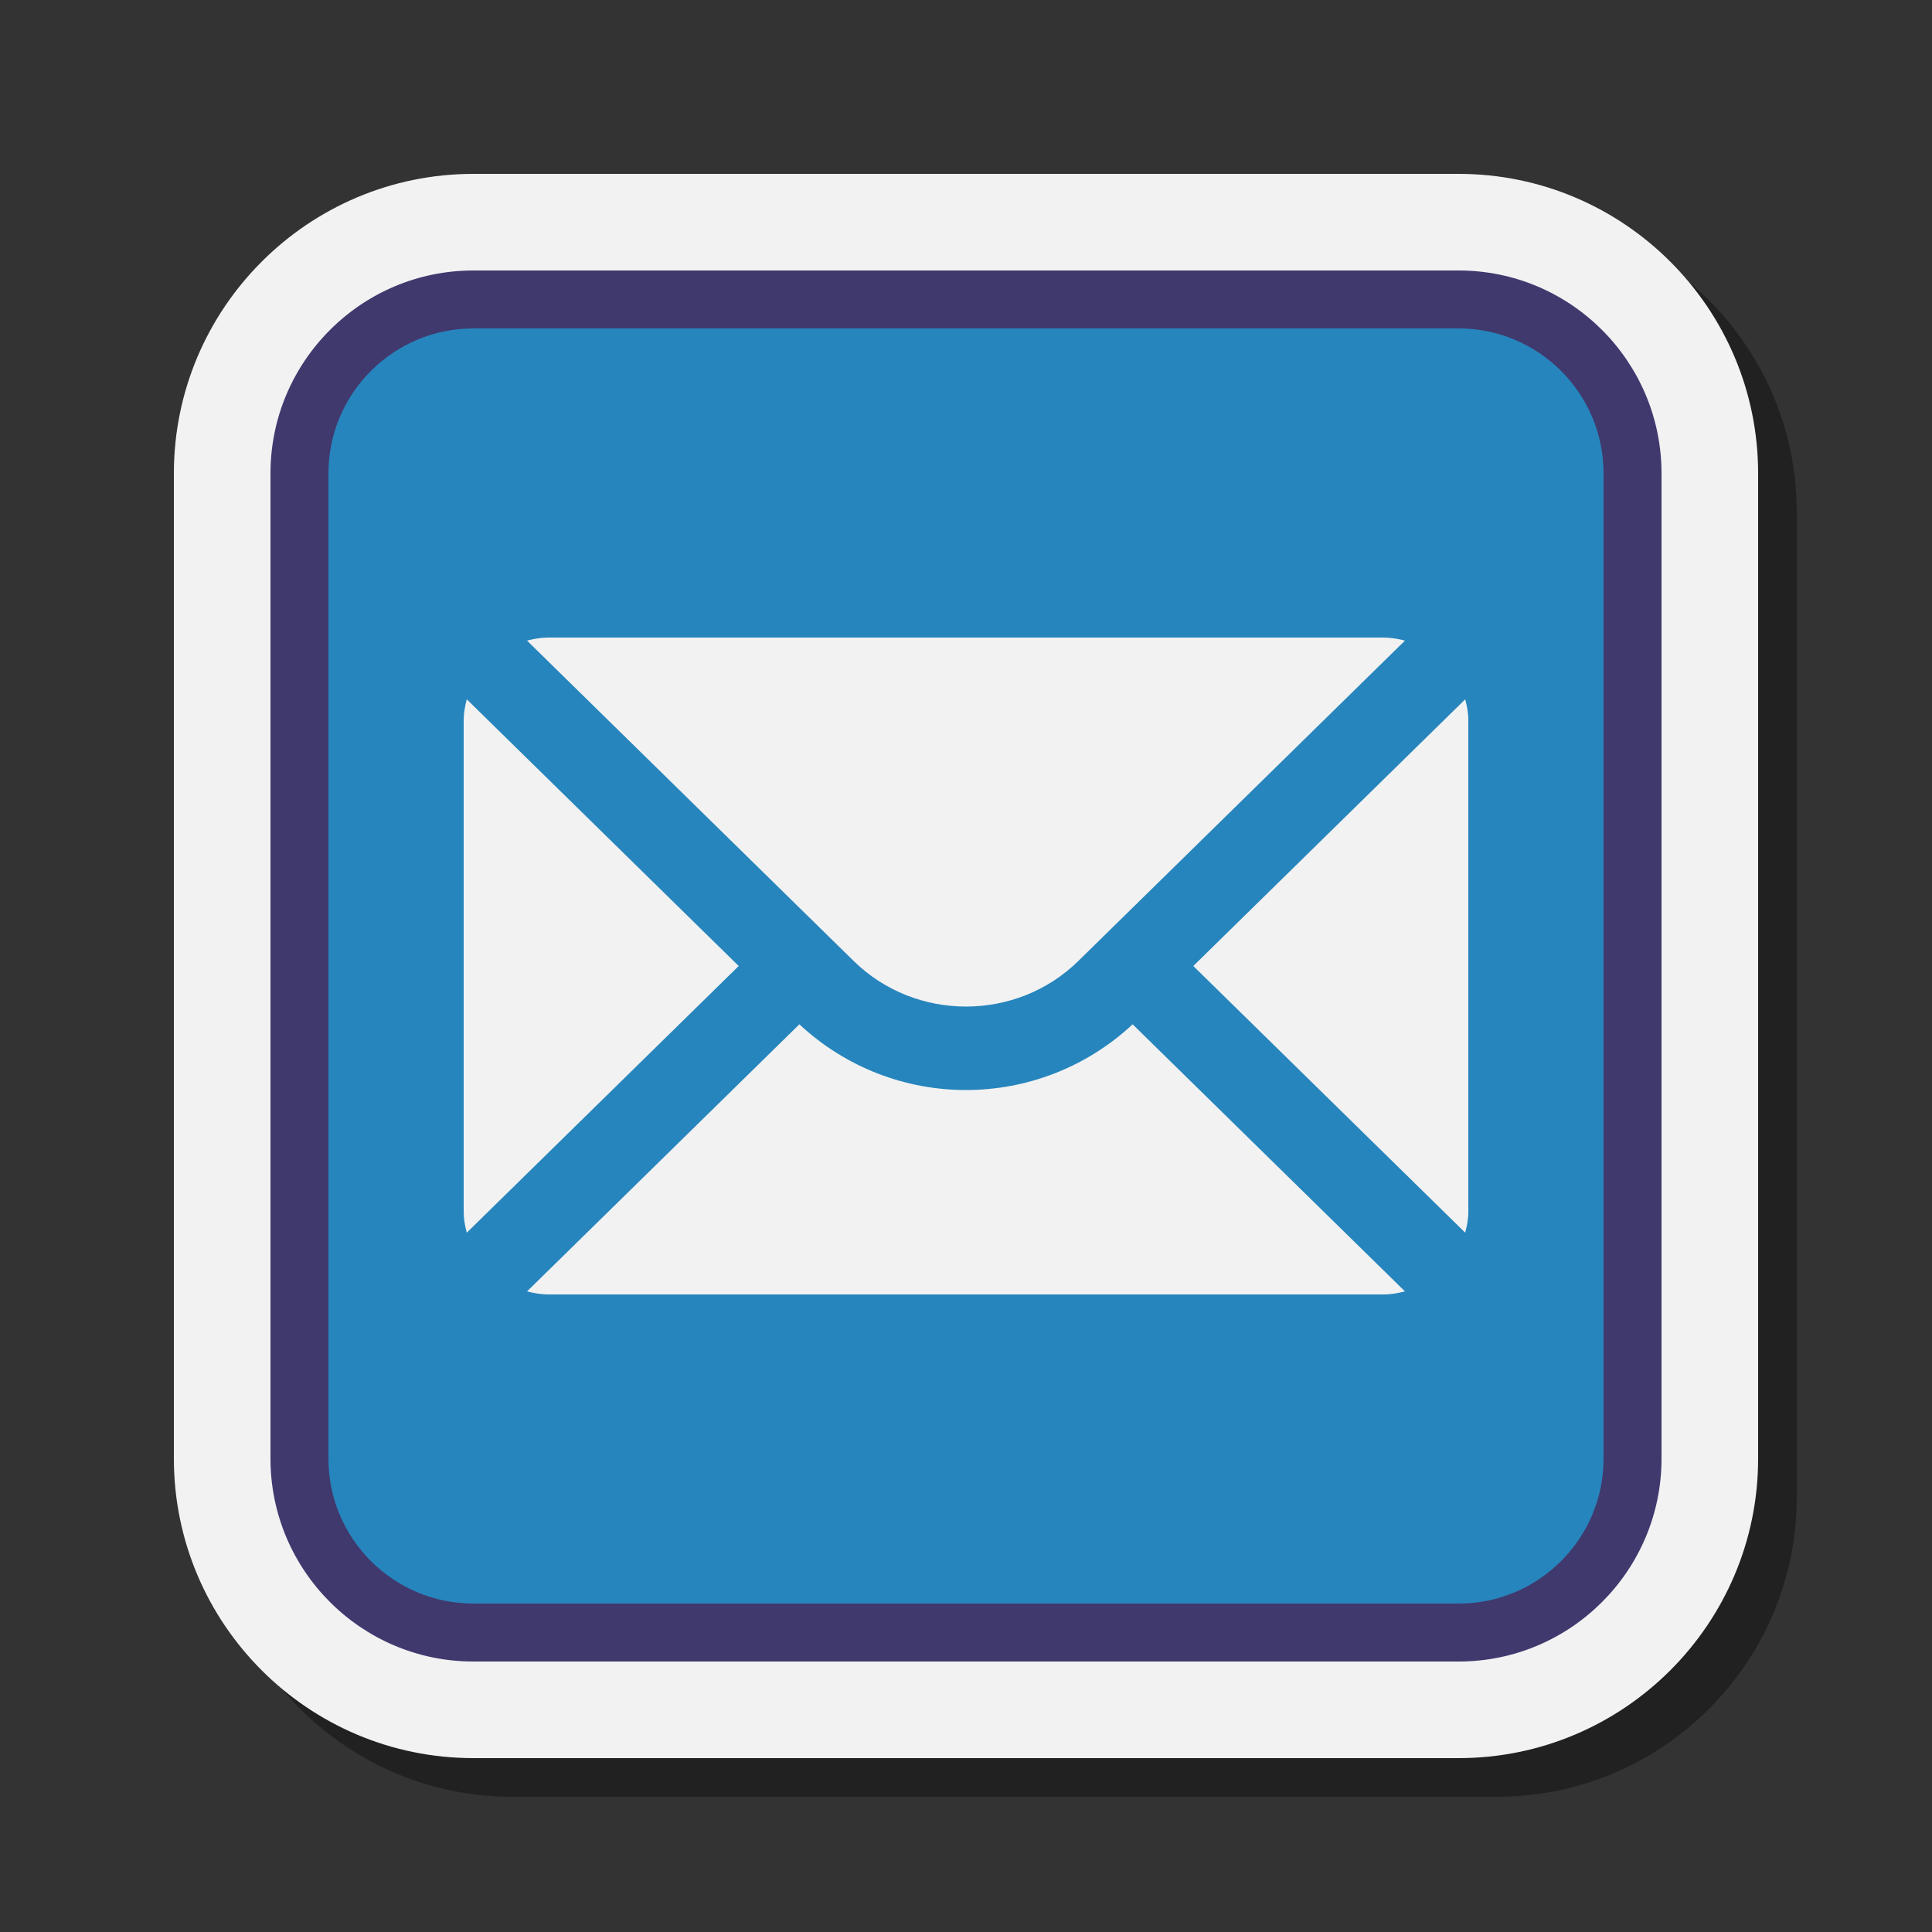
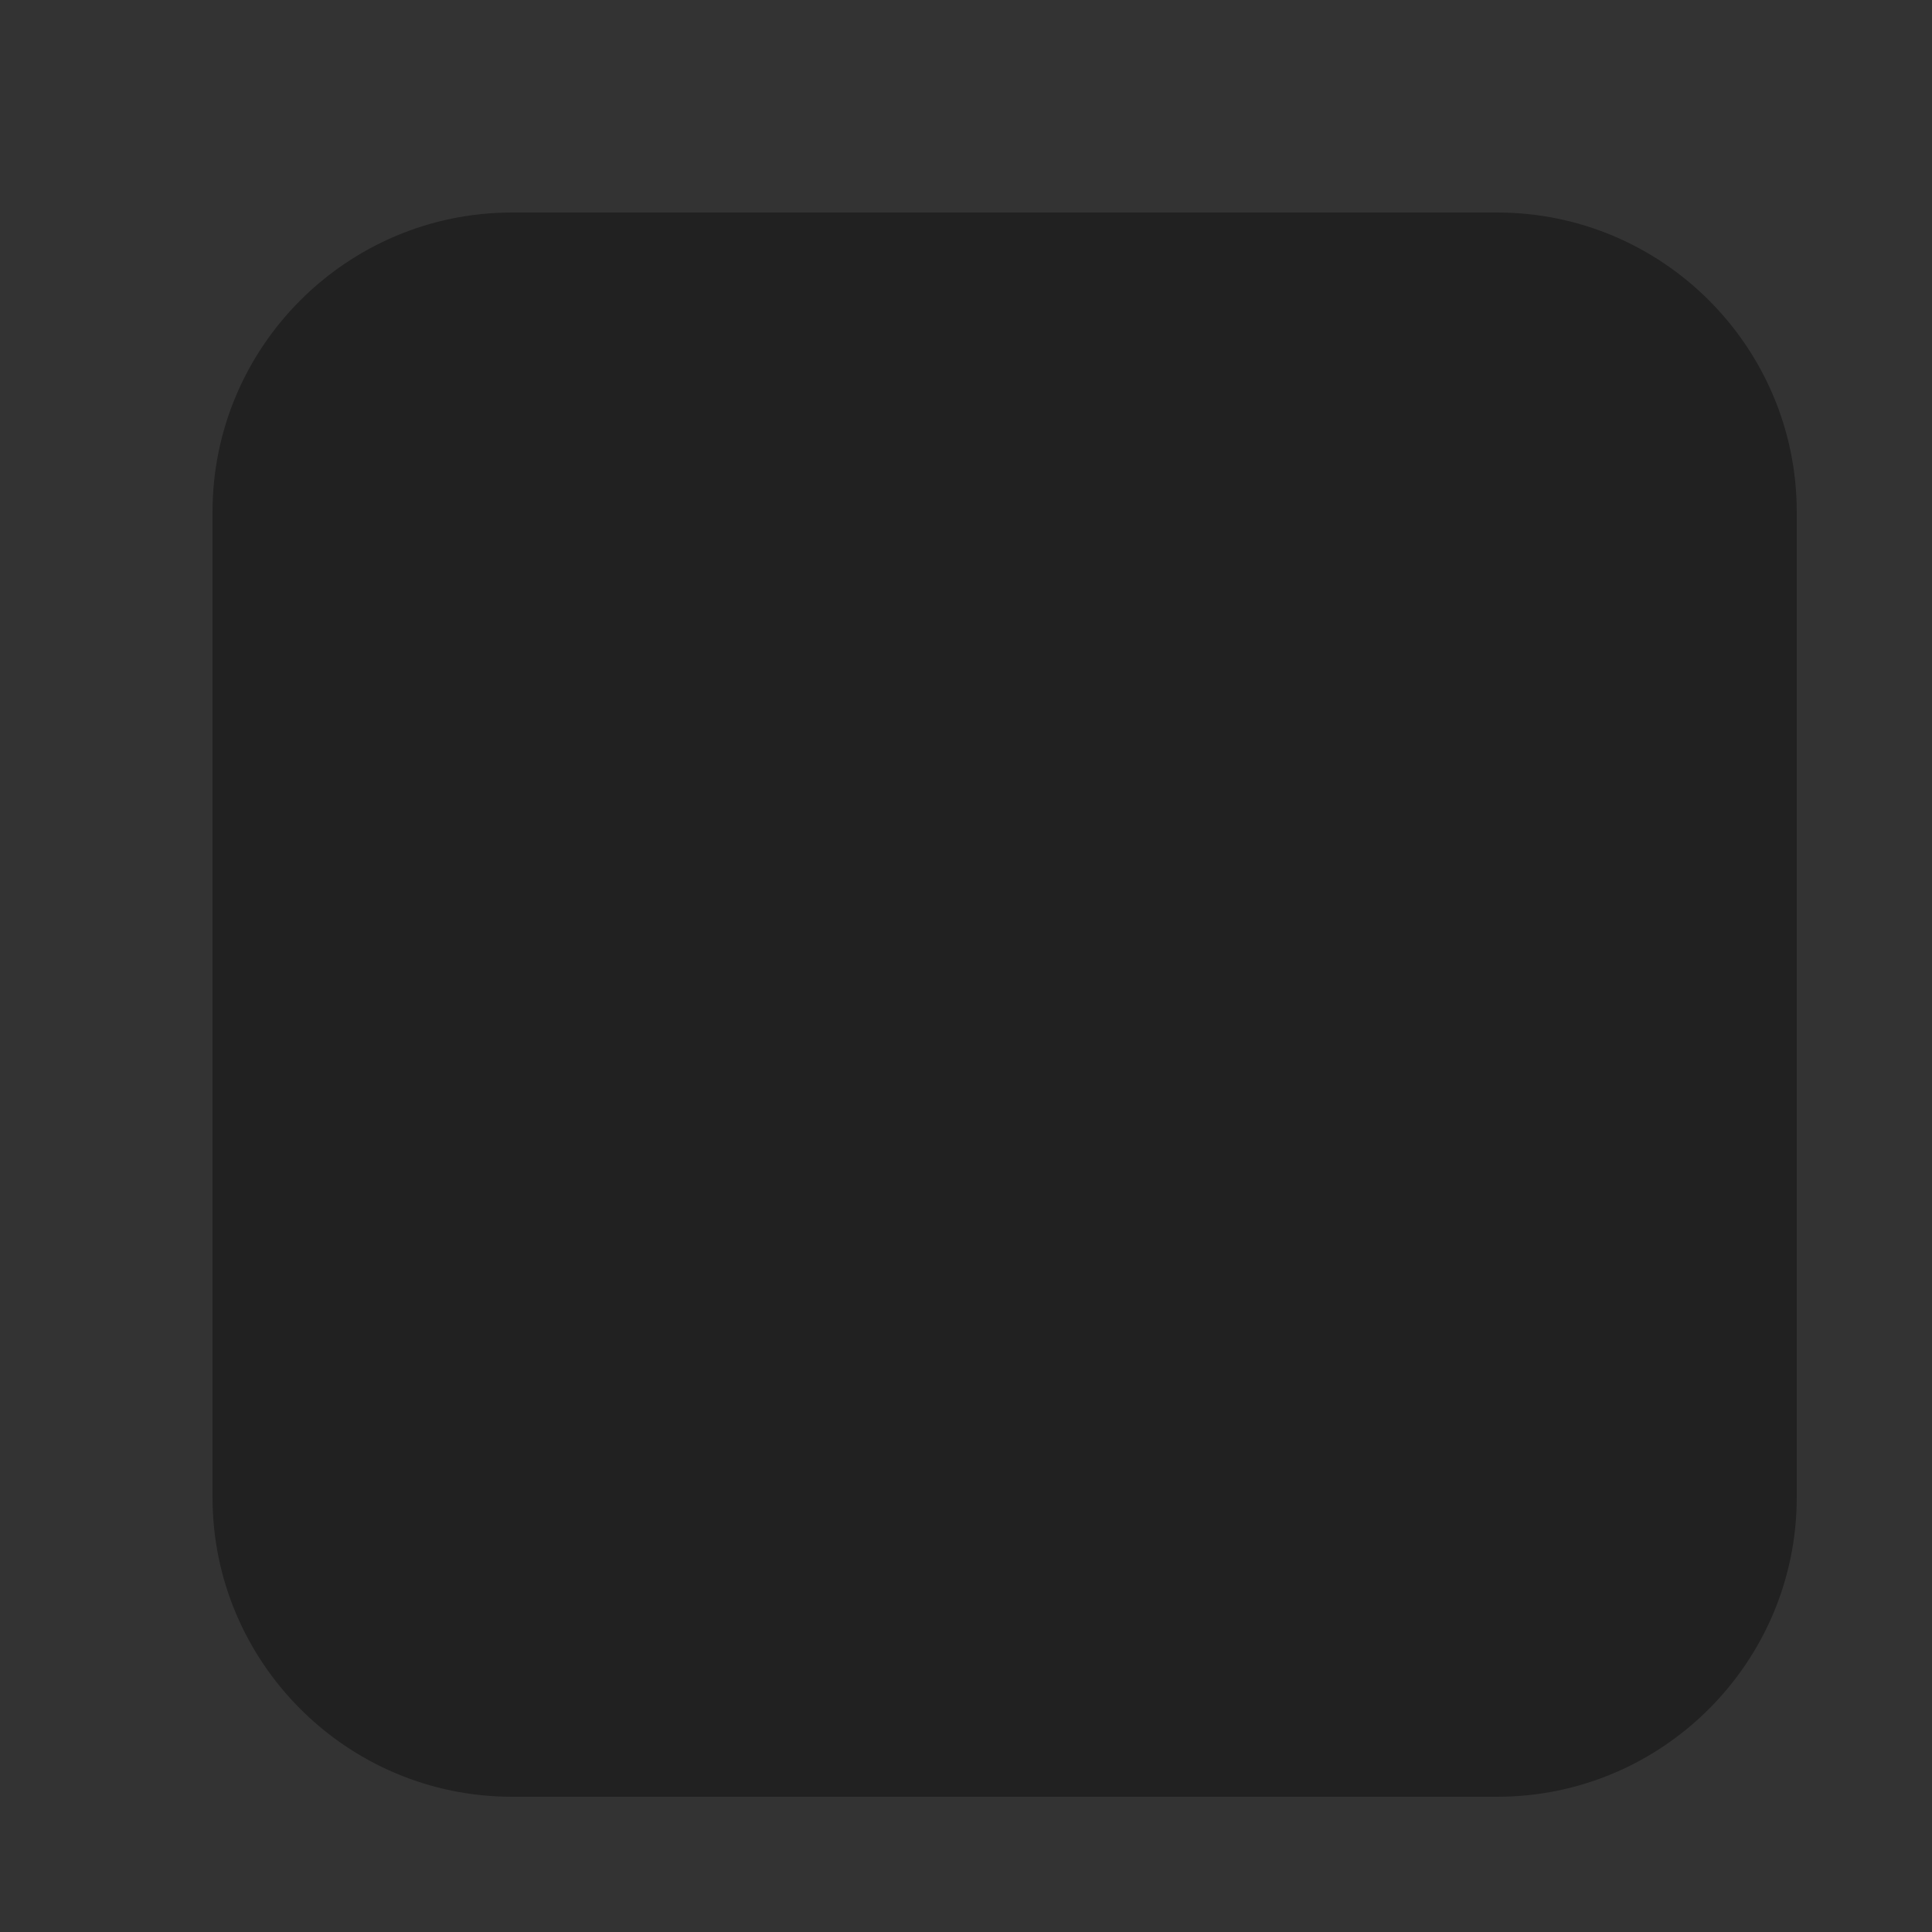
<svg xmlns="http://www.w3.org/2000/svg" viewBox="0 0 100 100" width="100px" height="100px">
  <rect x="0" y="0" width="100" height="100" fill="#333333" stroke="none" />
  <path d="M26.5,93C17.953,93,11,86.047,11,77.5v-51C11,17.953,17.953,11,26.5,11h51C86.047,11,93,17.953,93,26.5v51 C93,86.047,86.047,93,77.5,93H26.5z" opacity=".35" />
-   <path fill="#f2f2f2" d="M24.5,91C15.953,91,9,84.047,9,75.5v-51C9,15.953,15.953,9,24.5,9h51C84.047,9,91,15.953,91,24.5v51 C91,84.047,84.047,91,75.5,91H24.5z" />
-   <path fill="#2785bd" d="M75.5,15.5h-51c-4.971,0-9,4.029-9,9v51c0,4.971,4.029,9,9,9h51c4.971,0,9-4.029,9-9v-51 C84.5,19.529,80.471,15.5,75.5,15.5z" />
-   <path fill="#40396e" d="M75.5,86h-51C18.71,86,14,81.29,14,75.5v-51C14,18.71,18.71,14,24.5,14h51 C81.29,14,86,18.71,86,24.5v51C86,81.29,81.29,86,75.5,86z M24.5,17c-4.136,0-7.5,3.364-7.5,7.5v51c0,4.136,3.364,7.5,7.5,7.5h51 c4.136,0,7.5-3.364,7.5-7.5v-51c0-4.136-3.364-7.5-7.5-7.5H24.5z" />
  <g>
-     <path fill="#f2f2f2" d="M75.84,36.196L61.765,50l14.073,13.802C75.933,63.454,76,63.096,76,62.719V37.281 C76,36.904,75.933,36.546,75.84,36.196z M55.81,49.744l16.911-16.587C72.365,33.066,71.999,33,71.615,33H28.385 c-0.385,0-0.75,0.066-1.107,0.157L44.19,49.744C47.395,52.884,52.605,52.884,55.81,49.744z M50,56.42 c-3.113,0-6.21-1.149-8.624-3.402L27.279,66.843C27.635,66.934,28.001,67,28.385,67h43.229c0.385,0,0.75-0.066,1.107-0.157 L58.624,53.018C56.21,55.271,53.113,56.42,50,56.42z M24.16,36.196c-0.093,0.35-0.16,0.708-0.16,1.085v25.438 c0,0.377,0.067,0.736,0.16,1.085L38.235,50L24.16,36.196z" />
-   </g>
+     </g>
</svg>